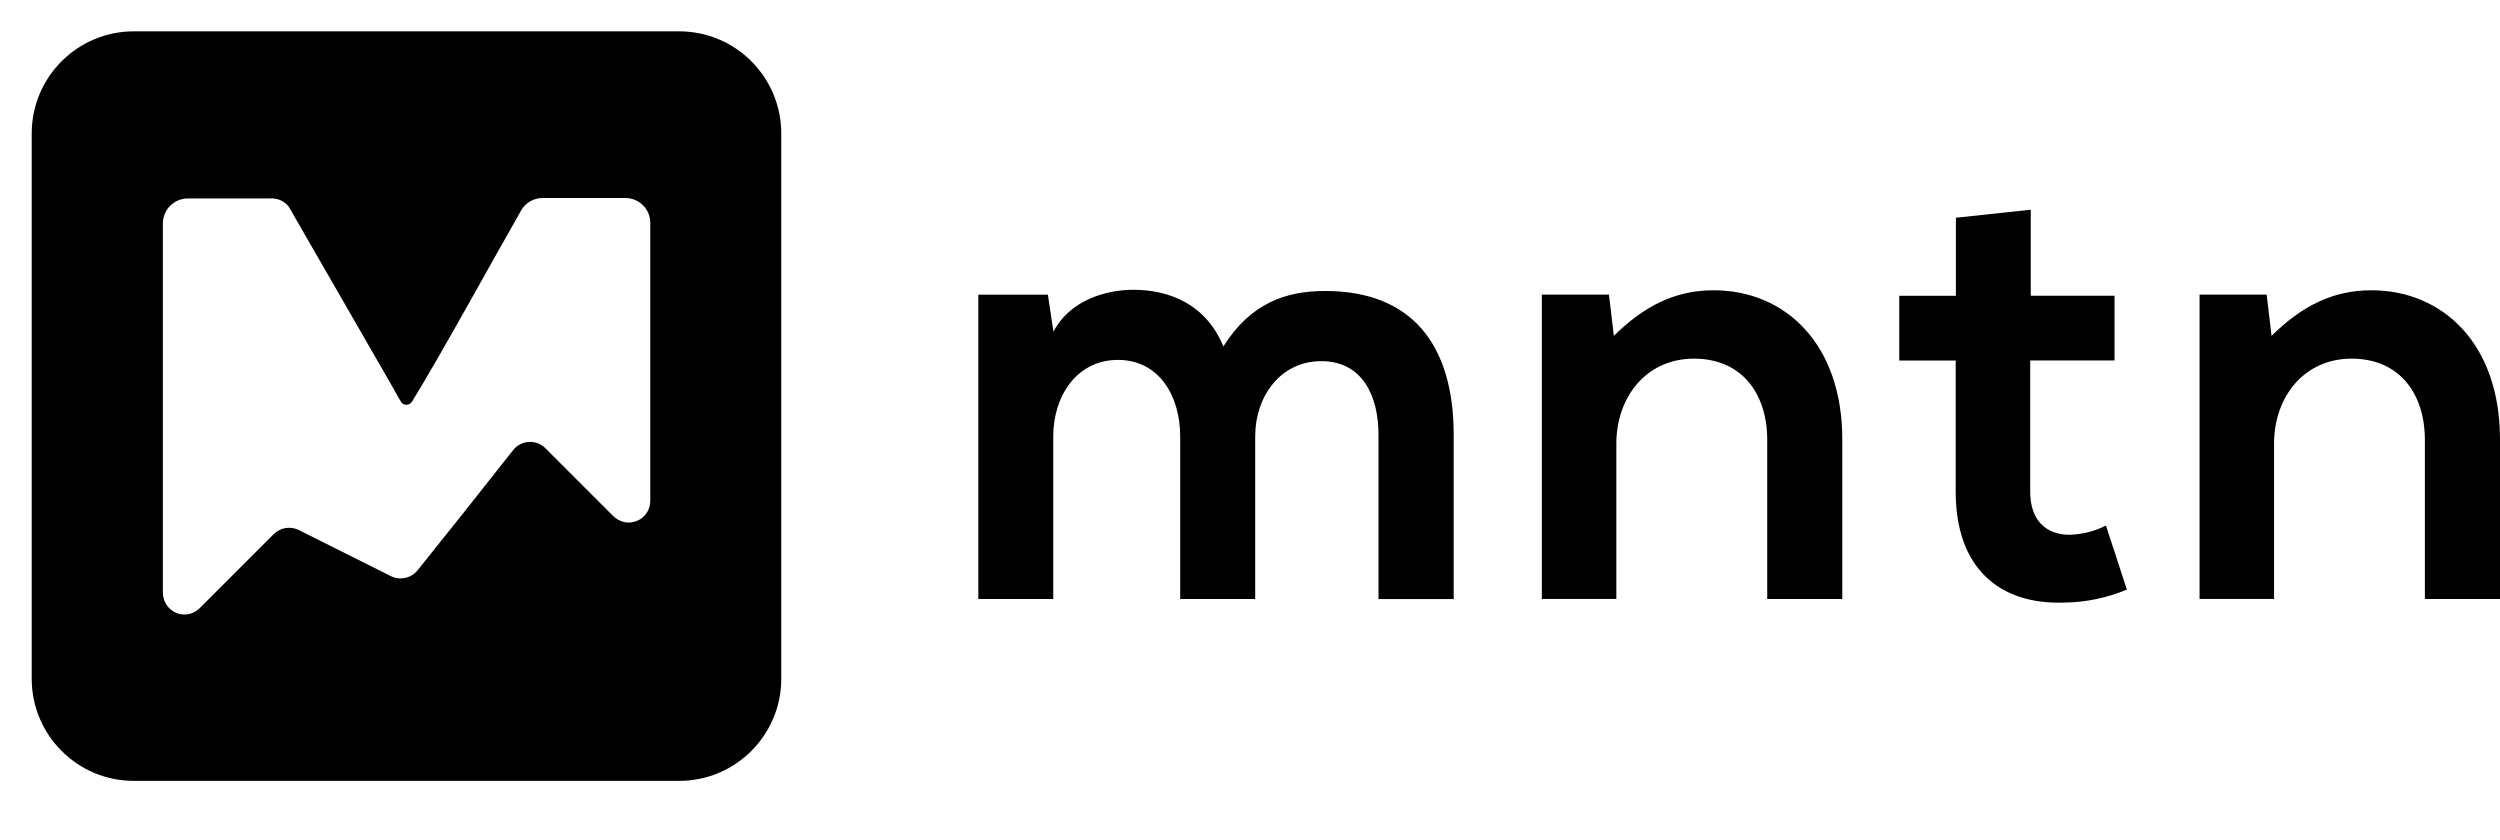
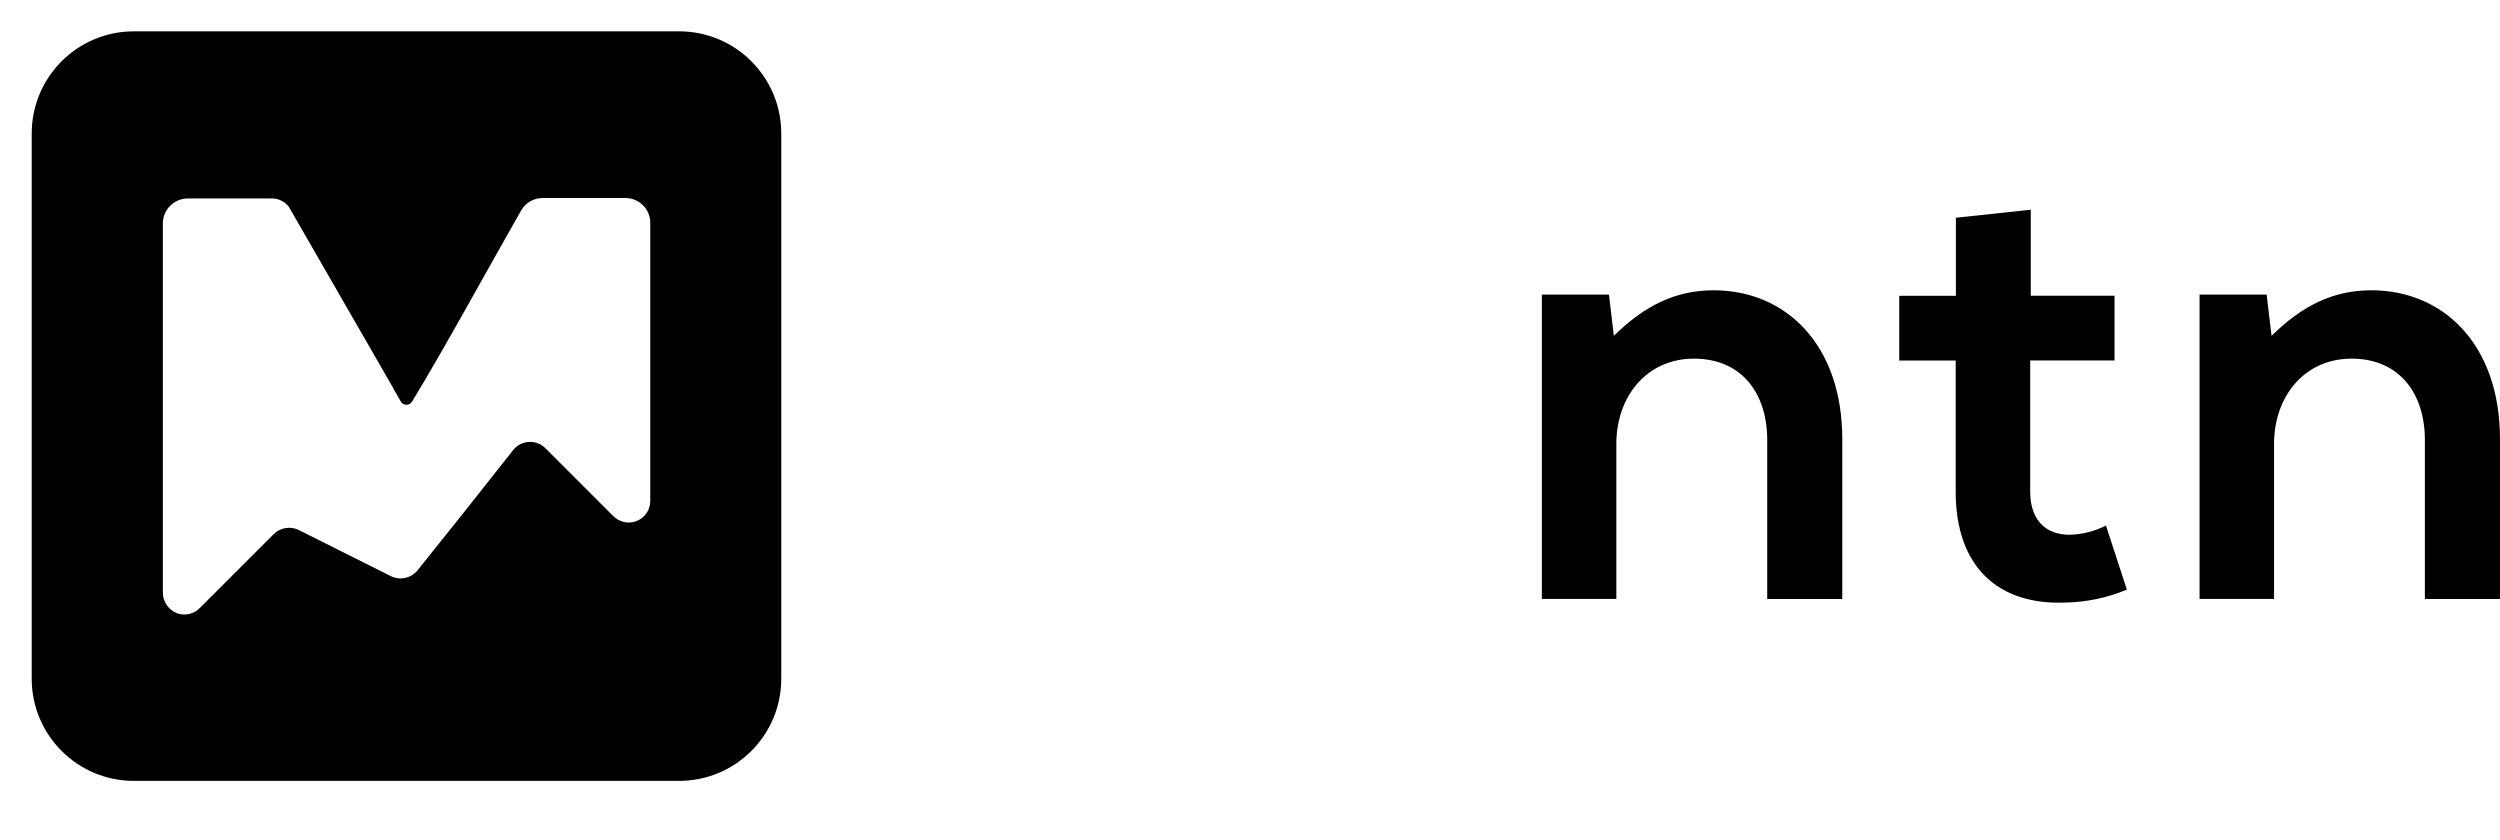
<svg xmlns="http://www.w3.org/2000/svg" id="Layer_1" data-name="Layer 1" viewBox="0 0 399 134">
-   <path id="Path" d="M188.36,95.6v-25.97c0-6.38-3.34-12.19-9.93-12.19s-10.33,5.8-10.33,12.19v25.97h-11.96v-48.57h11.1l.89,5.9c2.55-4.89,8.16-6.68,12.77-6.68,5.8,0,11.6,2.36,14.35,9.04,4.35-6.88,9.92-8.85,16.22-8.85,13.76,0,20.54,8.45,20.54,23v26.17h-12v-26.17c0-6.39-2.65-11.8-9.14-11.8s-10.54,5.61-10.54,11.99v25.97h-11.96Z" fill="#000" stroke-width="0" />
  <path id="Path-2" data-name="Path" d="M282.05,95.6v-25.38c0-7.37-4.03-12.98-11.69-12.98s-12.39,6.19-12.39,13.56v24.79h-11.89v-48.57h10.71l.78,6.58c4.89-4.81,9.83-7.27,15.92-7.27,11.42,0,20.54,8.55,20.54,23.79v25.48h-11.99Z" fill="#000" stroke-width="0" />
  <path id="Path-3" data-name="Path" d="M324.11,33.46v13.74h13.37v10.33h-13.46v20.94c0,4.62,2.56,6.88,6.29,6.88,2.02-.06,4-.56,5.8-1.47l3.34,10.22c-3.15,1.32-6.51,2.02-9.92,2.07-10.52.39-17.4-5.6-17.4-17.69v-20.94h-9.01v-10.33h9.04v-12.46l11.97-1.28Z" fill="#000" stroke-width="0" />
  <path id="Path-4" data-name="Path" d="M387.01,95.6v-25.38c0-7.37-4.03-12.98-11.69-12.98s-12.38,6.19-12.38,13.56v24.79h-11.89v-48.57h10.71l.78,6.58c4.89-4.81,9.83-7.27,15.92-7.27,11.42,0,20.54,8.55,20.54,23.79v25.48h-11.99Z" fill="#000" stroke-width="0" />
-   <path id="Path-5" data-name="Path" d="M64.02,64.16s.02.04.03.06l10.07,17.46h0l-10.07-17.46-.03-.06Z" fill="none" stroke-width="0" />
  <path d="M108.38,5H21.37c-9.01,0-16.31,7.3-16.31,16.31v87.01c0,9.01,7.3,16.31,16.31,16.31h87.01c9.01,0,16.31-7.3,16.31-16.31V21.31c0-9.01-7.3-16.31-16.31-16.31ZM103.78,79.96c0,1.03-.46,2.01-1.26,2.66-.8.65-1.85.91-2.86.71-.7-.15-1.33-.5-1.83-1.01l-10.79-10.79c-.69-.69-1.65-1.06-2.63-1-.98.05-1.89.52-2.5,1.29l-7.8,9.86-7.46,9.33c-1.03,1.28-2.81,1.67-4.27.94l-14.68-7.35c-1.34-.67-2.96-.41-4.02.65l-11.82,11.82c-.94.93-2.32,1.25-3.57.82-1.41-.53-2.33-1.89-2.3-3.4v-58.82c0-1.06.42-2.08,1.17-2.83.75-.75,1.77-1.17,2.83-1.17h13.18c.98-.06,1.94.31,2.64,1.01.17.16.31.34.41.54l16.13,28.01c.54,1.01,1.13,1.97,1.63,2.87l.05.09s0,0,0,0h0c.21.28.55.44.9.41.35-.02.67-.22.84-.52,4.94-8.07,12.62-22.13,17.4-30.49.7-1.23,2.01-1.99,3.43-1.99h13.21c1.05,0,2.06.42,2.81,1.16s1.16,1.75,1.16,2.81v44.42Z" fill="#000" stroke-width="0" />
</svg>